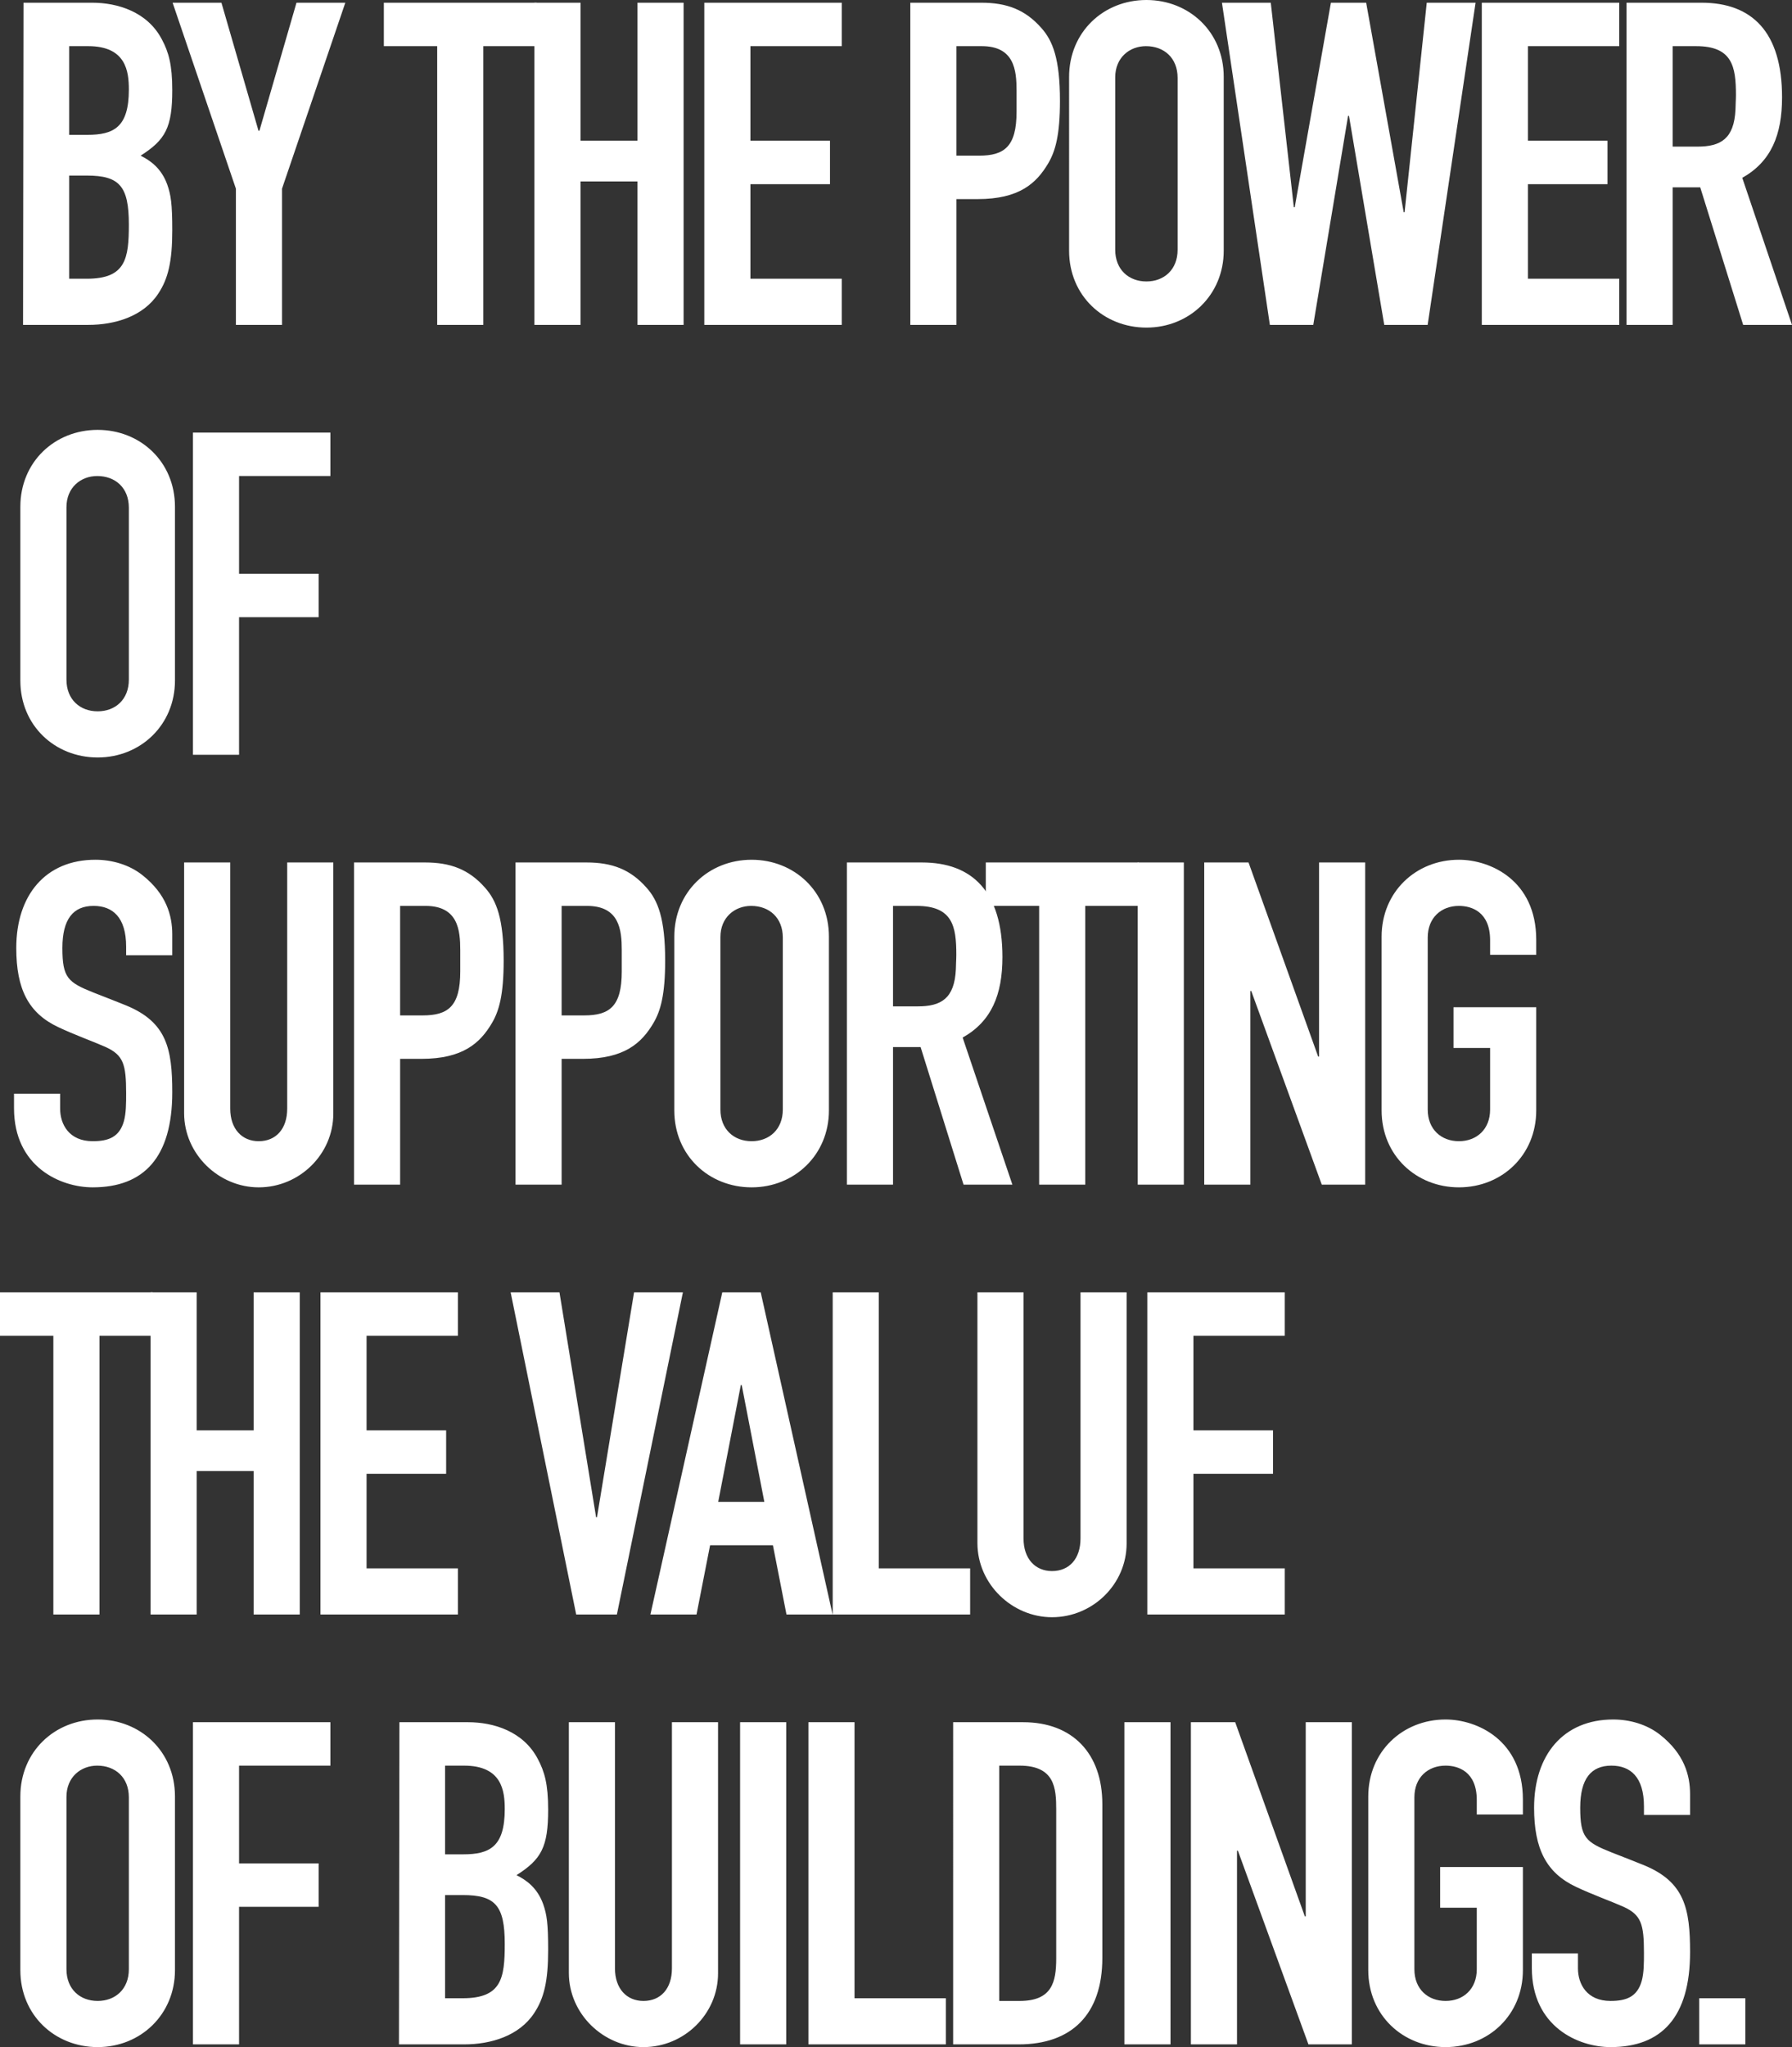
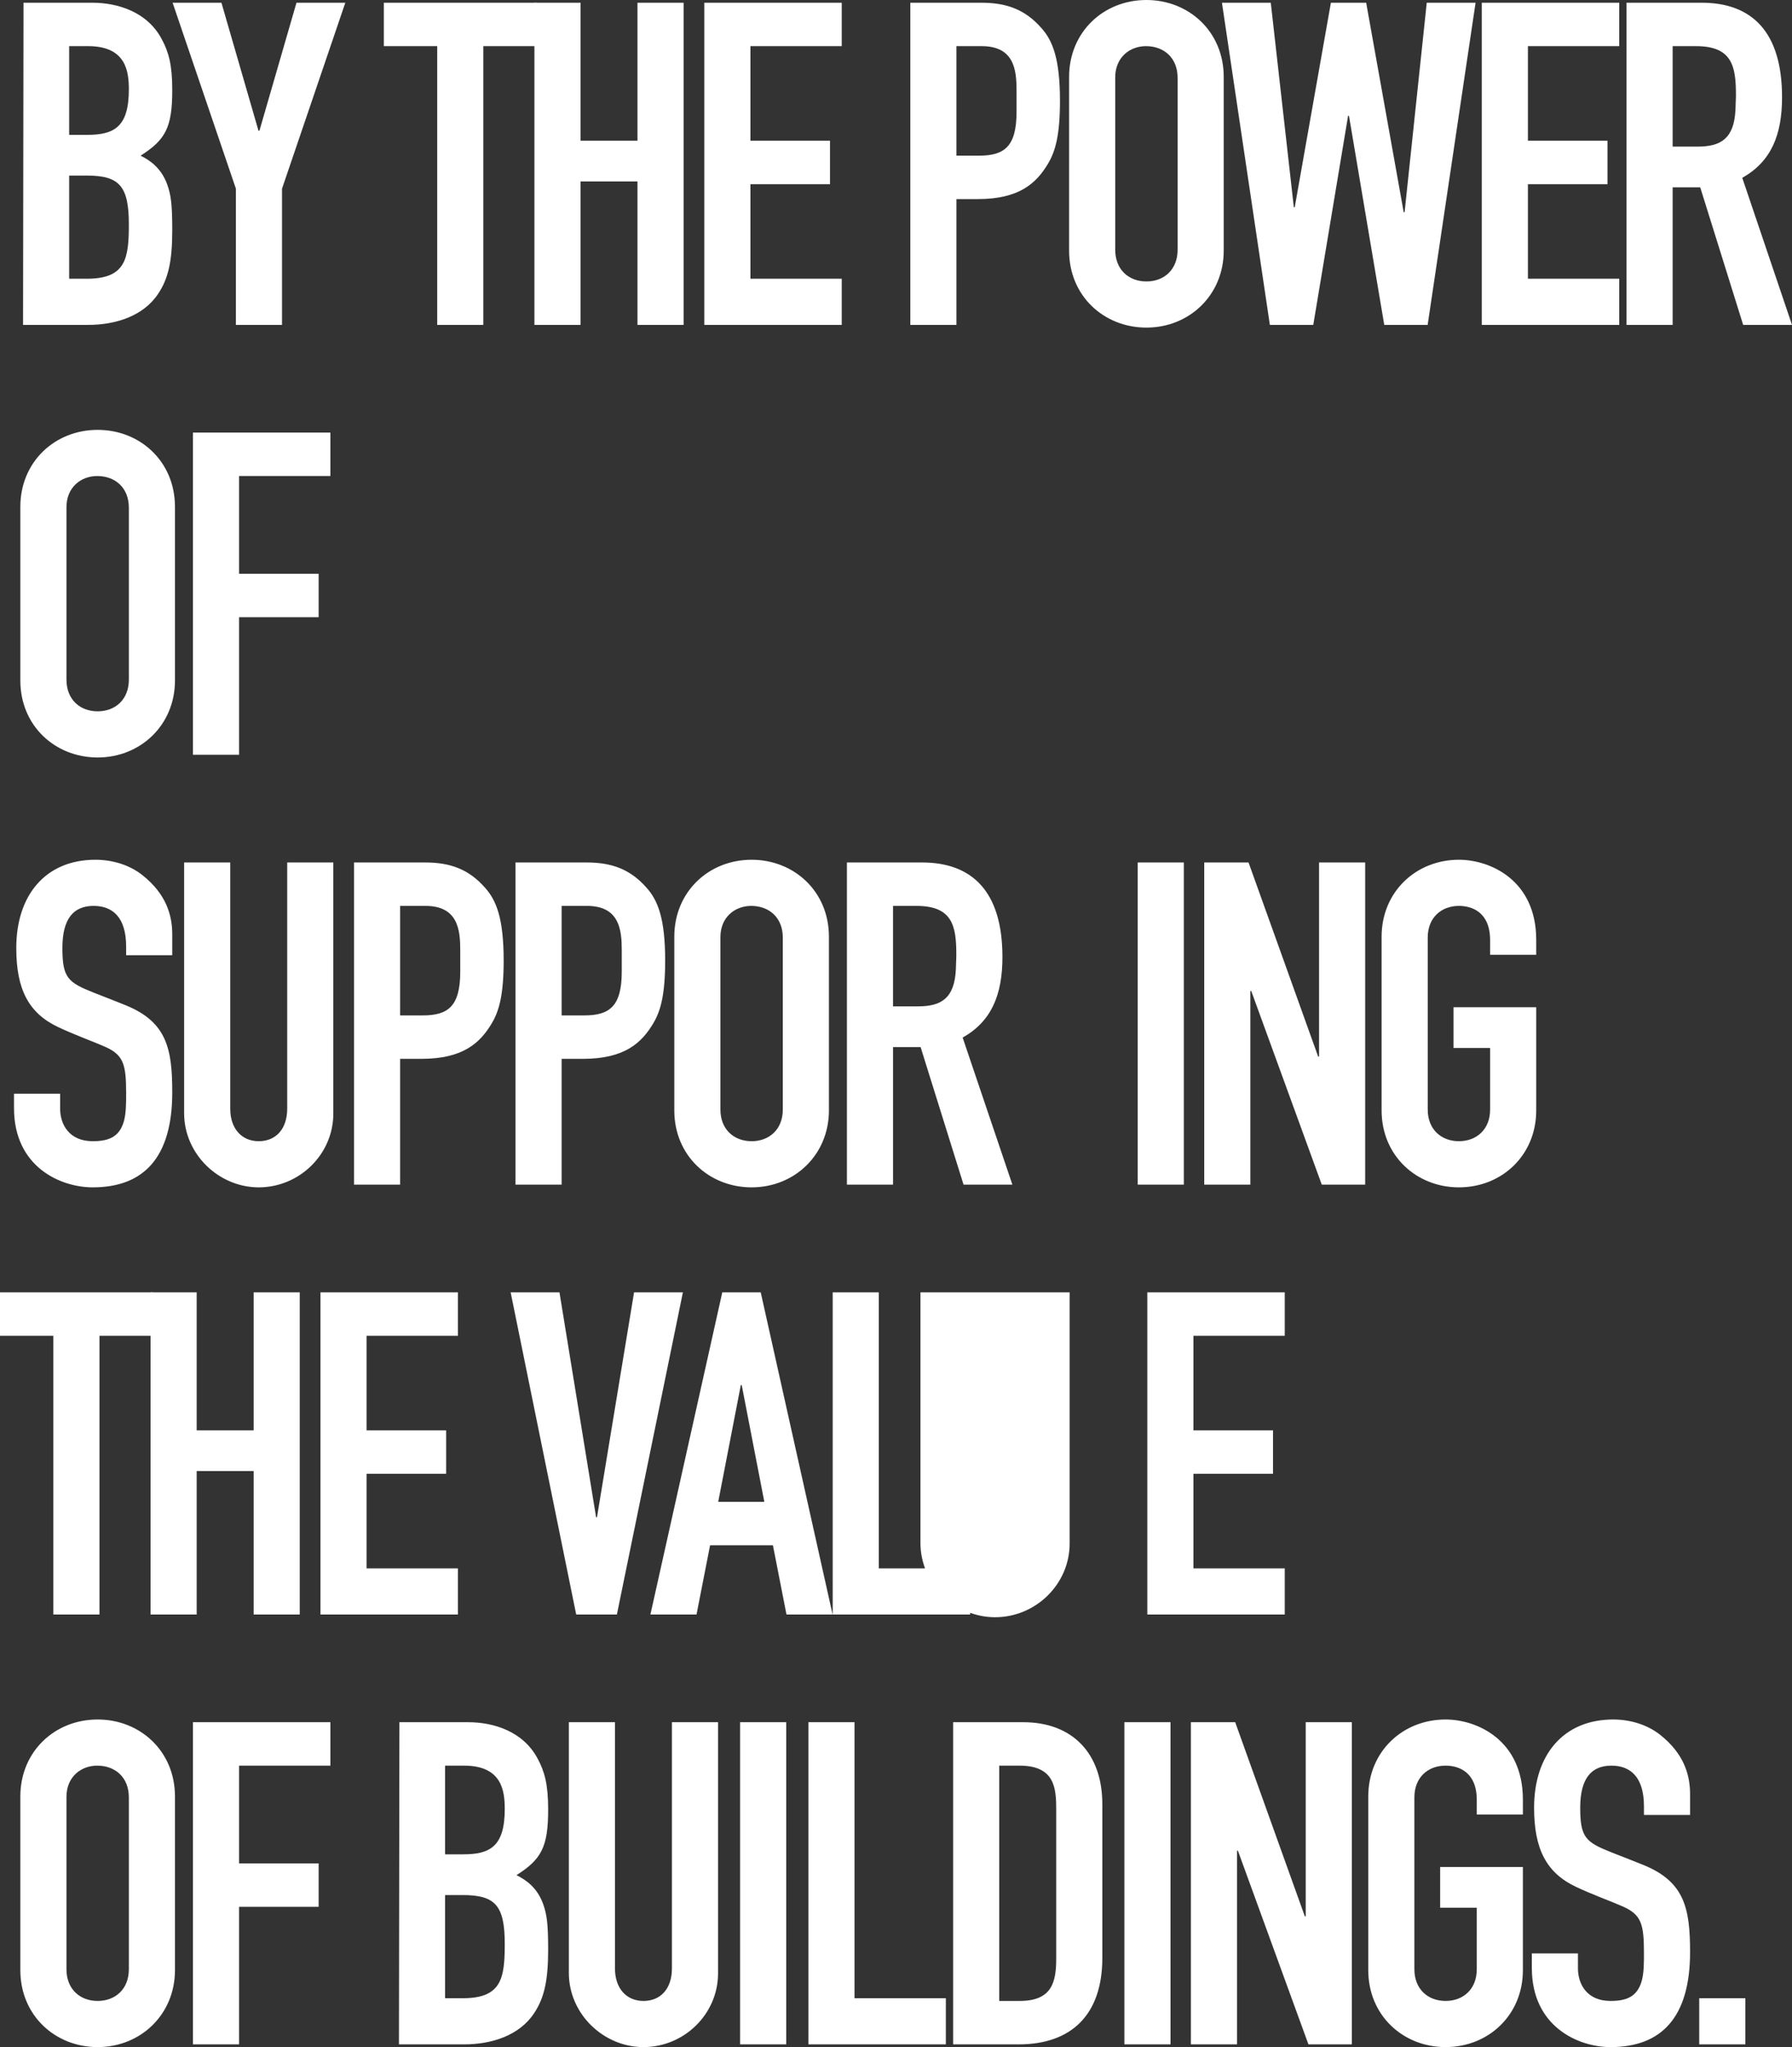
<svg xmlns="http://www.w3.org/2000/svg" width="713" height="814" viewBox="0 0 713 814" fill="none">
  <rect x="0" y="0" width="713" height="814" fill="#333333" stroke="none" />
  <path d="M9.354 1.08h27.342c10.074 0 21.946 3.598 27.702 14.574 2.699 5.038 4.138 10.076 4.138 20.152 0 14.934-2.699 19.792-12.592 26.09 3.957 1.979 8.274 5.038 10.613 11.515 1.439 4.138 1.979 7.557 1.979 18.173 0 12.415-1.62 19.252-5.577 25.19-5.936 8.997-17.089 12.415-27.882 12.415H9.174l.18-128.11zm18.168 17.273v35.266h7.196c10.613 0 16.549-3.059 16.549-17.993 0-7.197-1.08-17.273-16.19-17.273h-7.555zm0 51.46v41.023h7.016c15.47 0 16.729-7.916 16.729-21.591 0-15.294-3.778-19.432-16.73-19.432h-7.015zM68.676 1.08h19.427L102.855 52h.36l14.75-50.92h19.428l-25.184 73.95v54.159H93.86V75.031L68.676 1.08zm84.049 0h60.801v17.273H192.3v110.836h-18.349V18.353h-21.226V1.08z" fill="#fff" />
  <path d="M212.632 1.08h18.348v54.878h22.665V1.08h18.348v128.109h-18.348V72.152H230.98v57.037h-18.348V1.079zm67.597 0h54.684v17.273h-36.336v37.605h31.659v17.273h-31.659v37.605h36.336v18.353h-54.684V1.079zm81.966 0h28.242c10.073 0 17.449 2.699 23.924 10.076 4.497 5.038 7.376 12.235 7.376 28.968 0 13.495-1.799 19.972-4.677 24.83-4.677 7.917-11.513 14.215-28.062 14.215h-8.455v50.02h-18.348V1.079zm18.348 17.273v43.543h8.994c10.074 0 14.931-3.599 14.931-17.453v-8.457c0-8.097-.9-17.633-13.851-17.633h-10.074zm106.352 12.235v69.093c0 17.633-13.671 30.588-30.76 30.588-16.909 0-30.76-12.595-30.76-30.588V30.588C425.375 12.775 439.046 0 456.135 0c16.909 0 30.76 12.595 30.76 30.588zm-43.172.18V99.32c0 7.917 5.397 12.595 12.412 12.595 7.015 0 12.412-4.678 12.412-12.595V30.948c0-7.917-5.397-12.595-12.592-12.595-6.476 0-12.232 4.498-12.232 12.415zM486.187 1.08h19.427l9.174 81.328h.36L529.539 1.08h14.031l14.93 83.307h.36l8.814-83.307h19.427l-19.067 128.109h-17.269l-14.031-83.127h-.36l-13.851 83.127h-17.269L486.187 1.079zm103.392 0h54.684v17.273h-36.336v37.605h31.659v17.273h-31.659v37.605h36.336v18.353h-54.684V1.079zm57.584 0h29.86c19.967 0 32.02 11.515 32.02 37.605 0 14.934-4.318 25.55-15.83 32.027L713 129.19h-19.427l-17.089-54.698h-10.973v54.698h-18.348V1.079zm18.348 17.273v39.944h9.893c9.174 0 14.571-3.059 15.111-14.754 0-1.8.179-3.779.179-5.758 0-11.335-1.439-19.432-15.829-19.432h-9.354zM69.615 201.521v69.093c0 17.633-13.671 30.588-30.76 30.588-16.91 0-30.76-12.595-30.76-30.588v-69.093c0-17.813 13.67-30.588 30.76-30.588 16.909 0 30.76 12.595 30.76 30.588zm-43.172.18v68.553c0 7.917 5.396 12.595 12.412 12.595 7.015 0 12.412-4.678 12.412-12.595v-68.373c0-7.917-5.397-12.595-12.592-12.595-6.476 0-12.232 4.498-12.232 12.415zm50.327-29.689h54.685v17.274H95.119v38.864h31.659v17.274h-31.66v54.698H76.772v-128.11zm-8.234 207.819H50.187v-3.419c0-11.695-5.396-16.194-12.951-16.194-8.095 0-12.412 5.218-12.412 16.734 0 11.875 2.159 13.674 12.592 17.813 4.137 1.619 9.713 3.778 12.772 5.038 16.189 6.657 18.348 17.273 18.348 34.546 0 25.91-11.333 37.785-31.66 37.785-12.772 0-31.3-8.096-31.3-31.487v-5.758h18.348v5.938c0 6.297 3.598 12.955 12.952 12.955 6.296 0 10.613-1.62 12.412-7.917.9-3.239.9-7.197.9-11.156 0-11.515-1.08-15.114-8.095-18.353-4.857-2.159-12.412-4.858-18.888-7.917-11.872-5.577-16.73-15.114-16.73-31.487 0-21.052 11.693-35.086 31.48-35.086 6.656 0 13.492 1.979 18.708 6.117 9.534 7.557 11.873 16.014 11.873 23.571v8.277zm4.721-36.886h18.349v97.882c0 8.097 4.677 12.955 11.332 12.955 6.836 0 11.333-4.858 11.333-12.955v-97.882h18.348v99.861c0 16.194-13.491 29.328-29.681 29.328-15.83 0-29.68-13.134-29.68-29.508v-99.681zm67.597 0h28.242c10.073 0 17.449 2.699 23.924 10.076 4.498 5.038 7.376 12.235 7.376 28.969 0 13.495-1.799 19.972-4.677 24.83-4.677 7.917-11.513 14.214-28.062 14.214h-8.455v50.021h-18.348v-128.11zm18.348 17.273v43.543h8.995c10.073 0 14.93-3.598 14.93-17.453v-8.457c0-8.096-.9-17.633-13.851-17.633h-10.074zm45.911-17.273h28.242c10.074 0 17.449 2.699 23.925 10.076 4.497 5.038 7.375 12.235 7.375 28.969 0 13.495-1.799 19.972-4.677 24.83-4.677 7.917-11.513 14.214-28.062 14.214h-8.455v50.021h-18.348v-128.11zm18.348 17.273v43.543h8.995c10.073 0 14.93-3.598 14.93-17.453v-8.457c0-8.096-.899-17.633-13.851-17.633h-10.074zm106.352 12.236v69.092c0 17.634-13.671 30.588-30.76 30.588-16.909 0-30.76-12.595-30.76-30.588v-69.092c0-17.813 13.671-30.588 30.76-30.588 16.909 0 30.76 12.595 30.76 30.588zm-43.172.18v68.553c0 7.916 5.397 12.595 12.412 12.595 7.016 0 12.412-4.679 12.412-12.595v-68.374c0-7.916-5.396-12.595-12.592-12.595-6.475 0-12.232 4.499-12.232 12.416zm50.328-29.689h29.861c19.967 0 32.019 11.516 32.019 37.605 0 14.935-4.317 25.55-15.83 32.028l19.788 58.477h-19.428l-17.089-54.699h-10.973v54.699h-18.348v-128.11zm18.348 17.273v39.945h9.894c9.174 0 14.571-3.059 15.11-14.754 0-1.8.18-3.779.18-5.758 0-11.336-1.439-19.433-15.83-19.433h-9.354z" fill="#fff" />
-   <path d="M392.23 342.945h60.801v17.273h-21.227v110.837h-18.348V360.218H392.23v-17.273z" fill="#fff" />
  <path d="M452.676 342.945h18.349v128.11h-18.349v-128.11zm26.462 0h17.628l27.702 77.19h.36v-77.19h18.348v128.11h-17.269l-28.062-77.01h-.359v77.01h-18.348v-128.11zm132.094 36.706h-18.348v-5.758c0-11.336-7.375-13.675-12.412-13.675-7.015 0-12.412 4.679-12.412 12.595v68.374c0 7.916 5.397 12.595 12.412 12.595 7.016 0 12.412-4.679 12.412-12.595v-24.471h-14.57v-16.193h32.918v41.023c0 17.813-13.671 30.588-30.76 30.588-16.909 0-30.76-12.595-30.76-30.588v-69.092c0-17.813 13.671-30.588 30.76-30.588 12.412 0 30.76 8.096 30.76 31.847v5.938zM0 513.878h60.8v17.273H39.575v110.837H21.226V531.151H0v-17.273z" fill="#fff" />
-   <path d="M59.907 513.878h18.348v54.878h22.665v-54.878h18.348v128.11H100.92V584.95H78.255v57.038H59.907v-128.11zm67.597 0h54.684v17.273h-36.336v37.605h31.659v17.274h-31.659v37.605h36.336v18.353h-54.684v-128.11zm75.67 0h19.427l14.571 89.425h.36l14.75-89.425h19.428l-26.263 128.11h-16.19l-26.083-128.11zm84.207 0h15.29l28.601 128.11h-18.348l-5.397-27.53h-25.003l-5.397 27.53h-18.348l28.602-128.11zm7.375 36.885l-8.994 46.422h18.348l-8.994-46.422h-.36zm36.557-36.885h18.348v109.757h36.336v18.353h-54.684v-128.11zm57.584 0h18.348v97.882c0 8.096 4.677 12.954 11.332 12.954 6.836 0 11.333-4.858 11.333-12.954v-97.882h18.348v99.861c0 16.193-13.491 29.328-29.681 29.328-15.829 0-29.68-13.135-29.68-29.508v-99.681zm67.596 0h54.685v17.273h-36.337v37.605h31.66v17.274h-31.66v37.605h36.337v18.353h-54.685v-128.11zM69.615 714.319v69.093c0 17.633-13.671 30.588-30.76 30.588-16.91 0-30.76-12.595-30.76-30.588v-69.093c0-17.813 13.67-30.588 30.76-30.588 16.909 0 30.76 12.595 30.76 30.588zm-43.172.18v68.553c0 7.917 5.396 12.595 12.412 12.595 7.015 0 12.412-4.678 12.412-12.595v-68.373c0-7.917-5.397-12.595-12.592-12.595-6.476 0-12.232 4.498-12.232 12.415zm50.327-29.688h54.685v17.273H95.119v38.865h31.659v17.273h-31.66v54.698H76.772V684.811zm82.147 0h27.342c10.074 0 21.946 3.598 27.702 14.574 2.699 5.038 4.138 10.076 4.138 20.152 0 14.934-2.699 19.792-12.592 26.09 3.957 1.979 8.275 5.038 10.613 11.515 1.439 4.139 1.979 7.557 1.979 18.173 0 12.415-1.619 19.253-5.577 25.19-5.936 8.997-17.089 12.415-27.882 12.415h-25.903l.18-128.109zm18.168 17.273v35.266h7.196c10.613 0 16.549-3.059 16.549-17.993 0-7.197-1.079-17.273-16.19-17.273h-7.555zm0 51.46v41.024h7.016c15.47 0 16.729-7.917 16.729-21.592 0-15.294-3.778-19.432-16.729-19.432h-7.016zm49.249-68.733h18.348v97.881c0 8.097 4.677 12.955 11.333 12.955 6.835 0 11.332-4.858 11.332-12.955v-97.881h18.349v99.861c0 16.193-13.492 29.328-29.681 29.328-15.83 0-29.681-13.135-29.681-29.508v-99.681zm68.136 0h18.349V812.92H294.47V684.811zm27.181 0h18.348v109.757h36.337v18.352h-54.685V684.811zm57.584 0h27.882c19.607 0 31.479 12.415 31.479 32.567v61.176c0 22.491-12.232 34.366-33.278 34.366h-26.083V684.811zm18.348 17.273v93.563h8.095c12.951 0 14.57-7.557 14.57-16.913v-59.197c0-8.457-.539-17.453-14.57-17.453h-8.095zm49.788-17.273h18.348V812.92h-18.348V684.811zm26.461 0h17.629L519.163 762h.36v-77.189h18.348V812.92h-17.269l-28.062-77.009h-.359v77.009h-18.349V684.811zm132.095 36.705h-18.348v-5.757c0-11.336-7.375-13.675-12.412-13.675-7.015 0-12.412 4.678-12.412 12.595v68.373c0 7.917 5.397 12.595 12.412 12.595 7.016 0 12.412-4.678 12.412-12.595v-24.47h-14.57v-16.194h32.918v41.024c0 17.813-13.671 30.588-30.76 30.588-16.909 0-30.76-12.595-30.76-30.588v-69.093c0-17.813 13.671-30.588 30.76-30.588 12.412 0 30.76 8.097 30.76 31.848v5.937zm66.518.18h-18.348v-3.418c0-11.696-5.397-16.194-12.952-16.194-8.095 0-12.412 5.218-12.412 16.733 0 11.876 2.159 13.675 12.592 17.813 4.137 1.62 9.714 3.779 12.772 5.038 16.189 6.658 18.348 17.274 18.348 34.547 0 25.91-11.333 37.785-31.66 37.785-12.771 0-31.299-8.097-31.299-31.488v-5.757h18.348v5.937c0 6.298 3.597 12.955 12.951 12.955 6.296 0 10.613-1.619 12.412-7.917.9-3.238.9-7.197.9-11.155 0-11.516-1.08-15.114-8.095-18.353-4.857-2.159-12.412-4.858-18.888-7.917-11.872-5.578-16.729-15.114-16.729-31.488 0-21.051 11.692-35.086 31.48-35.086 6.655 0 13.491 1.979 18.707 6.118 9.534 7.557 11.873 16.014 11.873 23.571v8.276zm3.642 72.872h18.348v18.352h-18.348v-18.352z" fill="#fff" />
+   <path d="M59.907 513.878h18.348v54.878h22.665v-54.878h18.348v128.11H100.92V584.95H78.255v57.038H59.907v-128.11zm67.597 0h54.684v17.273h-36.336v37.605h31.659v17.274h-31.659v37.605h36.336v18.353h-54.684v-128.11zm75.67 0h19.427l14.571 89.425h.36l14.75-89.425h19.428l-26.263 128.11h-16.19l-26.083-128.11zm84.207 0h15.29l28.601 128.11h-18.348l-5.397-27.53h-25.003l-5.397 27.53h-18.348l28.602-128.11zm7.375 36.885l-8.994 46.422h18.348l-8.994-46.422h-.36zm36.557-36.885h18.348v109.757h36.336v18.353h-54.684v-128.11zm57.584 0h18.348v97.882v-97.882h18.348v99.861c0 16.193-13.491 29.328-29.681 29.328-15.829 0-29.68-13.135-29.68-29.508v-99.681zm67.596 0h54.685v17.273h-36.337v37.605h31.66v17.274h-31.66v37.605h36.337v18.353h-54.685v-128.11zM69.615 714.319v69.093c0 17.633-13.671 30.588-30.76 30.588-16.91 0-30.76-12.595-30.76-30.588v-69.093c0-17.813 13.67-30.588 30.76-30.588 16.909 0 30.76 12.595 30.76 30.588zm-43.172.18v68.553c0 7.917 5.396 12.595 12.412 12.595 7.015 0 12.412-4.678 12.412-12.595v-68.373c0-7.917-5.397-12.595-12.592-12.595-6.476 0-12.232 4.498-12.232 12.415zm50.327-29.688h54.685v17.273H95.119v38.865h31.659v17.273h-31.66v54.698H76.772V684.811zm82.147 0h27.342c10.074 0 21.946 3.598 27.702 14.574 2.699 5.038 4.138 10.076 4.138 20.152 0 14.934-2.699 19.792-12.592 26.09 3.957 1.979 8.275 5.038 10.613 11.515 1.439 4.139 1.979 7.557 1.979 18.173 0 12.415-1.619 19.253-5.577 25.19-5.936 8.997-17.089 12.415-27.882 12.415h-25.903l.18-128.109zm18.168 17.273v35.266h7.196c10.613 0 16.549-3.059 16.549-17.993 0-7.197-1.079-17.273-16.19-17.273h-7.555zm0 51.46v41.024h7.016c15.47 0 16.729-7.917 16.729-21.592 0-15.294-3.778-19.432-16.729-19.432h-7.016zm49.249-68.733h18.348v97.881c0 8.097 4.677 12.955 11.333 12.955 6.835 0 11.332-4.858 11.332-12.955v-97.881h18.349v99.861c0 16.193-13.492 29.328-29.681 29.328-15.83 0-29.681-13.135-29.681-29.508v-99.681zm68.136 0h18.349V812.92H294.47V684.811zm27.181 0h18.348v109.757h36.337v18.352h-54.685V684.811zm57.584 0h27.882c19.607 0 31.479 12.415 31.479 32.567v61.176c0 22.491-12.232 34.366-33.278 34.366h-26.083V684.811zm18.348 17.273v93.563h8.095c12.951 0 14.57-7.557 14.57-16.913v-59.197c0-8.457-.539-17.453-14.57-17.453h-8.095zm49.788-17.273h18.348V812.92h-18.348V684.811zm26.461 0h17.629L519.163 762h.36v-77.189h18.348V812.92h-17.269l-28.062-77.009h-.359v77.009h-18.349V684.811zm132.095 36.705h-18.348v-5.757c0-11.336-7.375-13.675-12.412-13.675-7.015 0-12.412 4.678-12.412 12.595v68.373c0 7.917 5.397 12.595 12.412 12.595 7.016 0 12.412-4.678 12.412-12.595v-24.47h-14.57v-16.194h32.918v41.024c0 17.813-13.671 30.588-30.76 30.588-16.909 0-30.76-12.595-30.76-30.588v-69.093c0-17.813 13.671-30.588 30.76-30.588 12.412 0 30.76 8.097 30.76 31.848v5.937zm66.518.18h-18.348v-3.418c0-11.696-5.397-16.194-12.952-16.194-8.095 0-12.412 5.218-12.412 16.733 0 11.876 2.159 13.675 12.592 17.813 4.137 1.62 9.714 3.779 12.772 5.038 16.189 6.658 18.348 17.274 18.348 34.547 0 25.91-11.333 37.785-31.66 37.785-12.771 0-31.299-8.097-31.299-31.488v-5.757h18.348v5.937c0 6.298 3.597 12.955 12.951 12.955 6.296 0 10.613-1.619 12.412-7.917.9-3.238.9-7.197.9-11.155 0-11.516-1.08-15.114-8.095-18.353-4.857-2.159-12.412-4.858-18.888-7.917-11.872-5.578-16.729-15.114-16.729-31.488 0-21.051 11.692-35.086 31.48-35.086 6.655 0 13.491 1.979 18.707 6.118 9.534 7.557 11.873 16.014 11.873 23.571v8.276zm3.642 72.872h18.348v18.352h-18.348v-18.352z" fill="#fff" />
</svg>